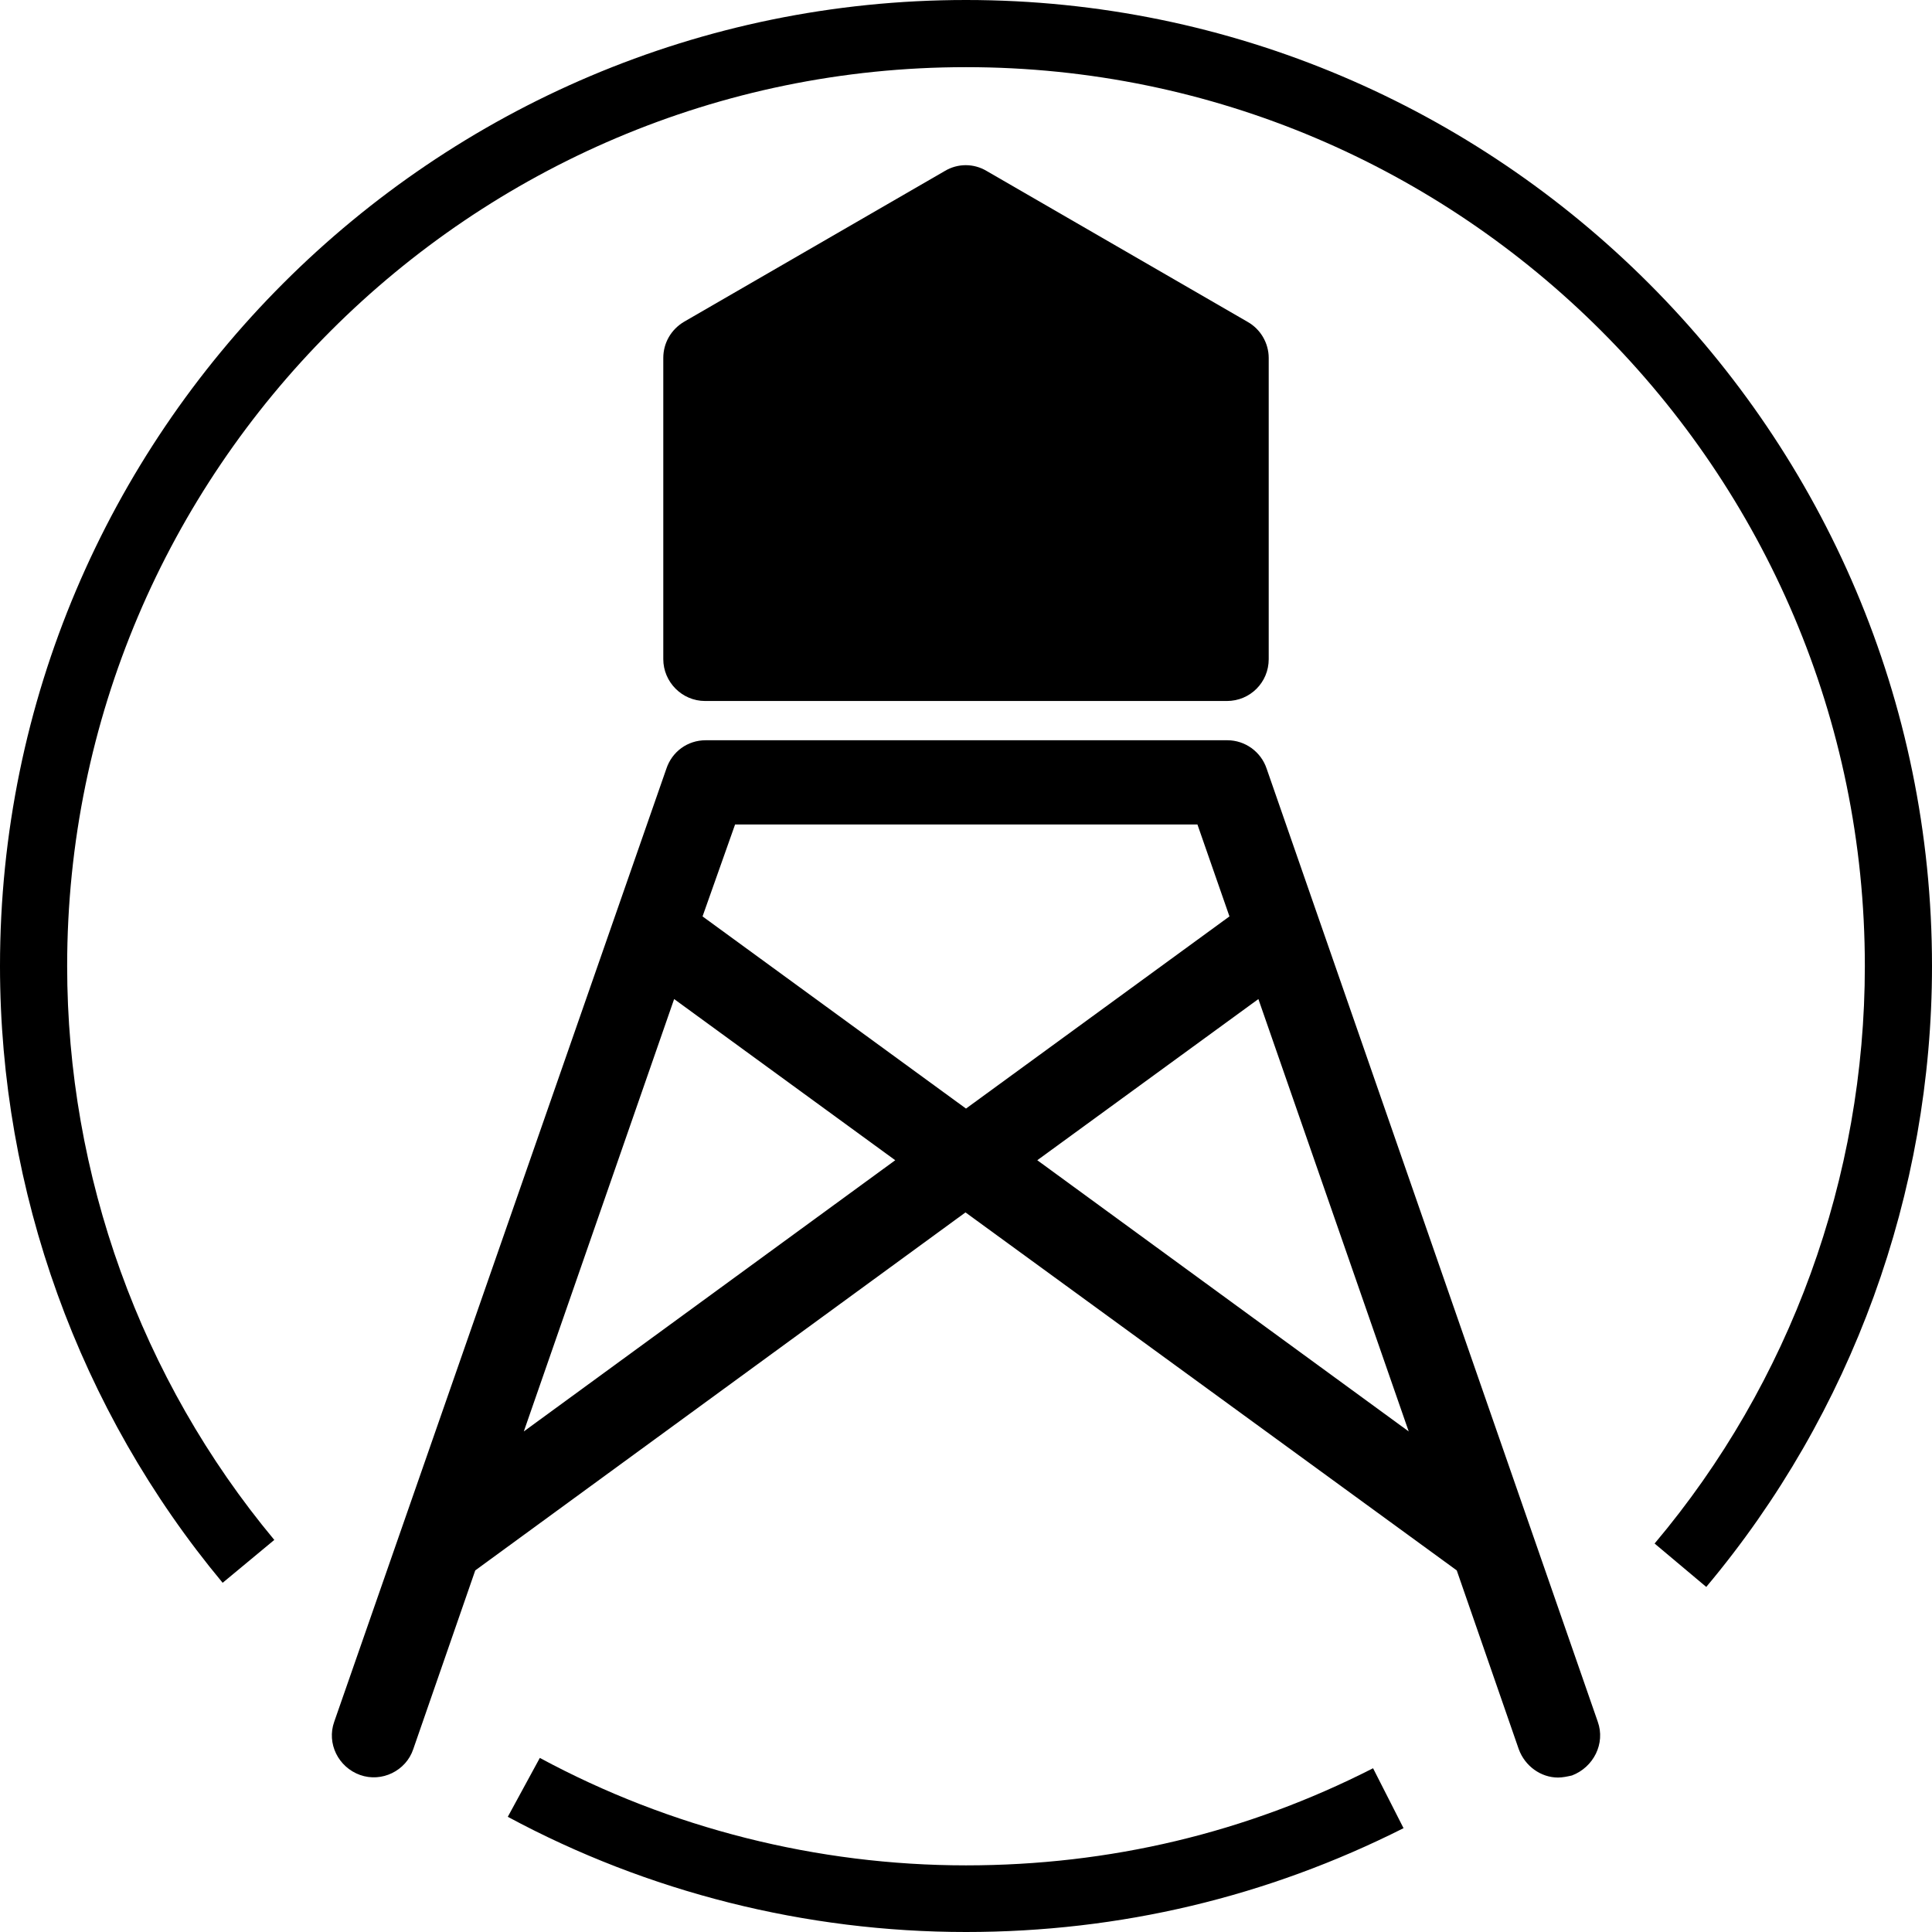
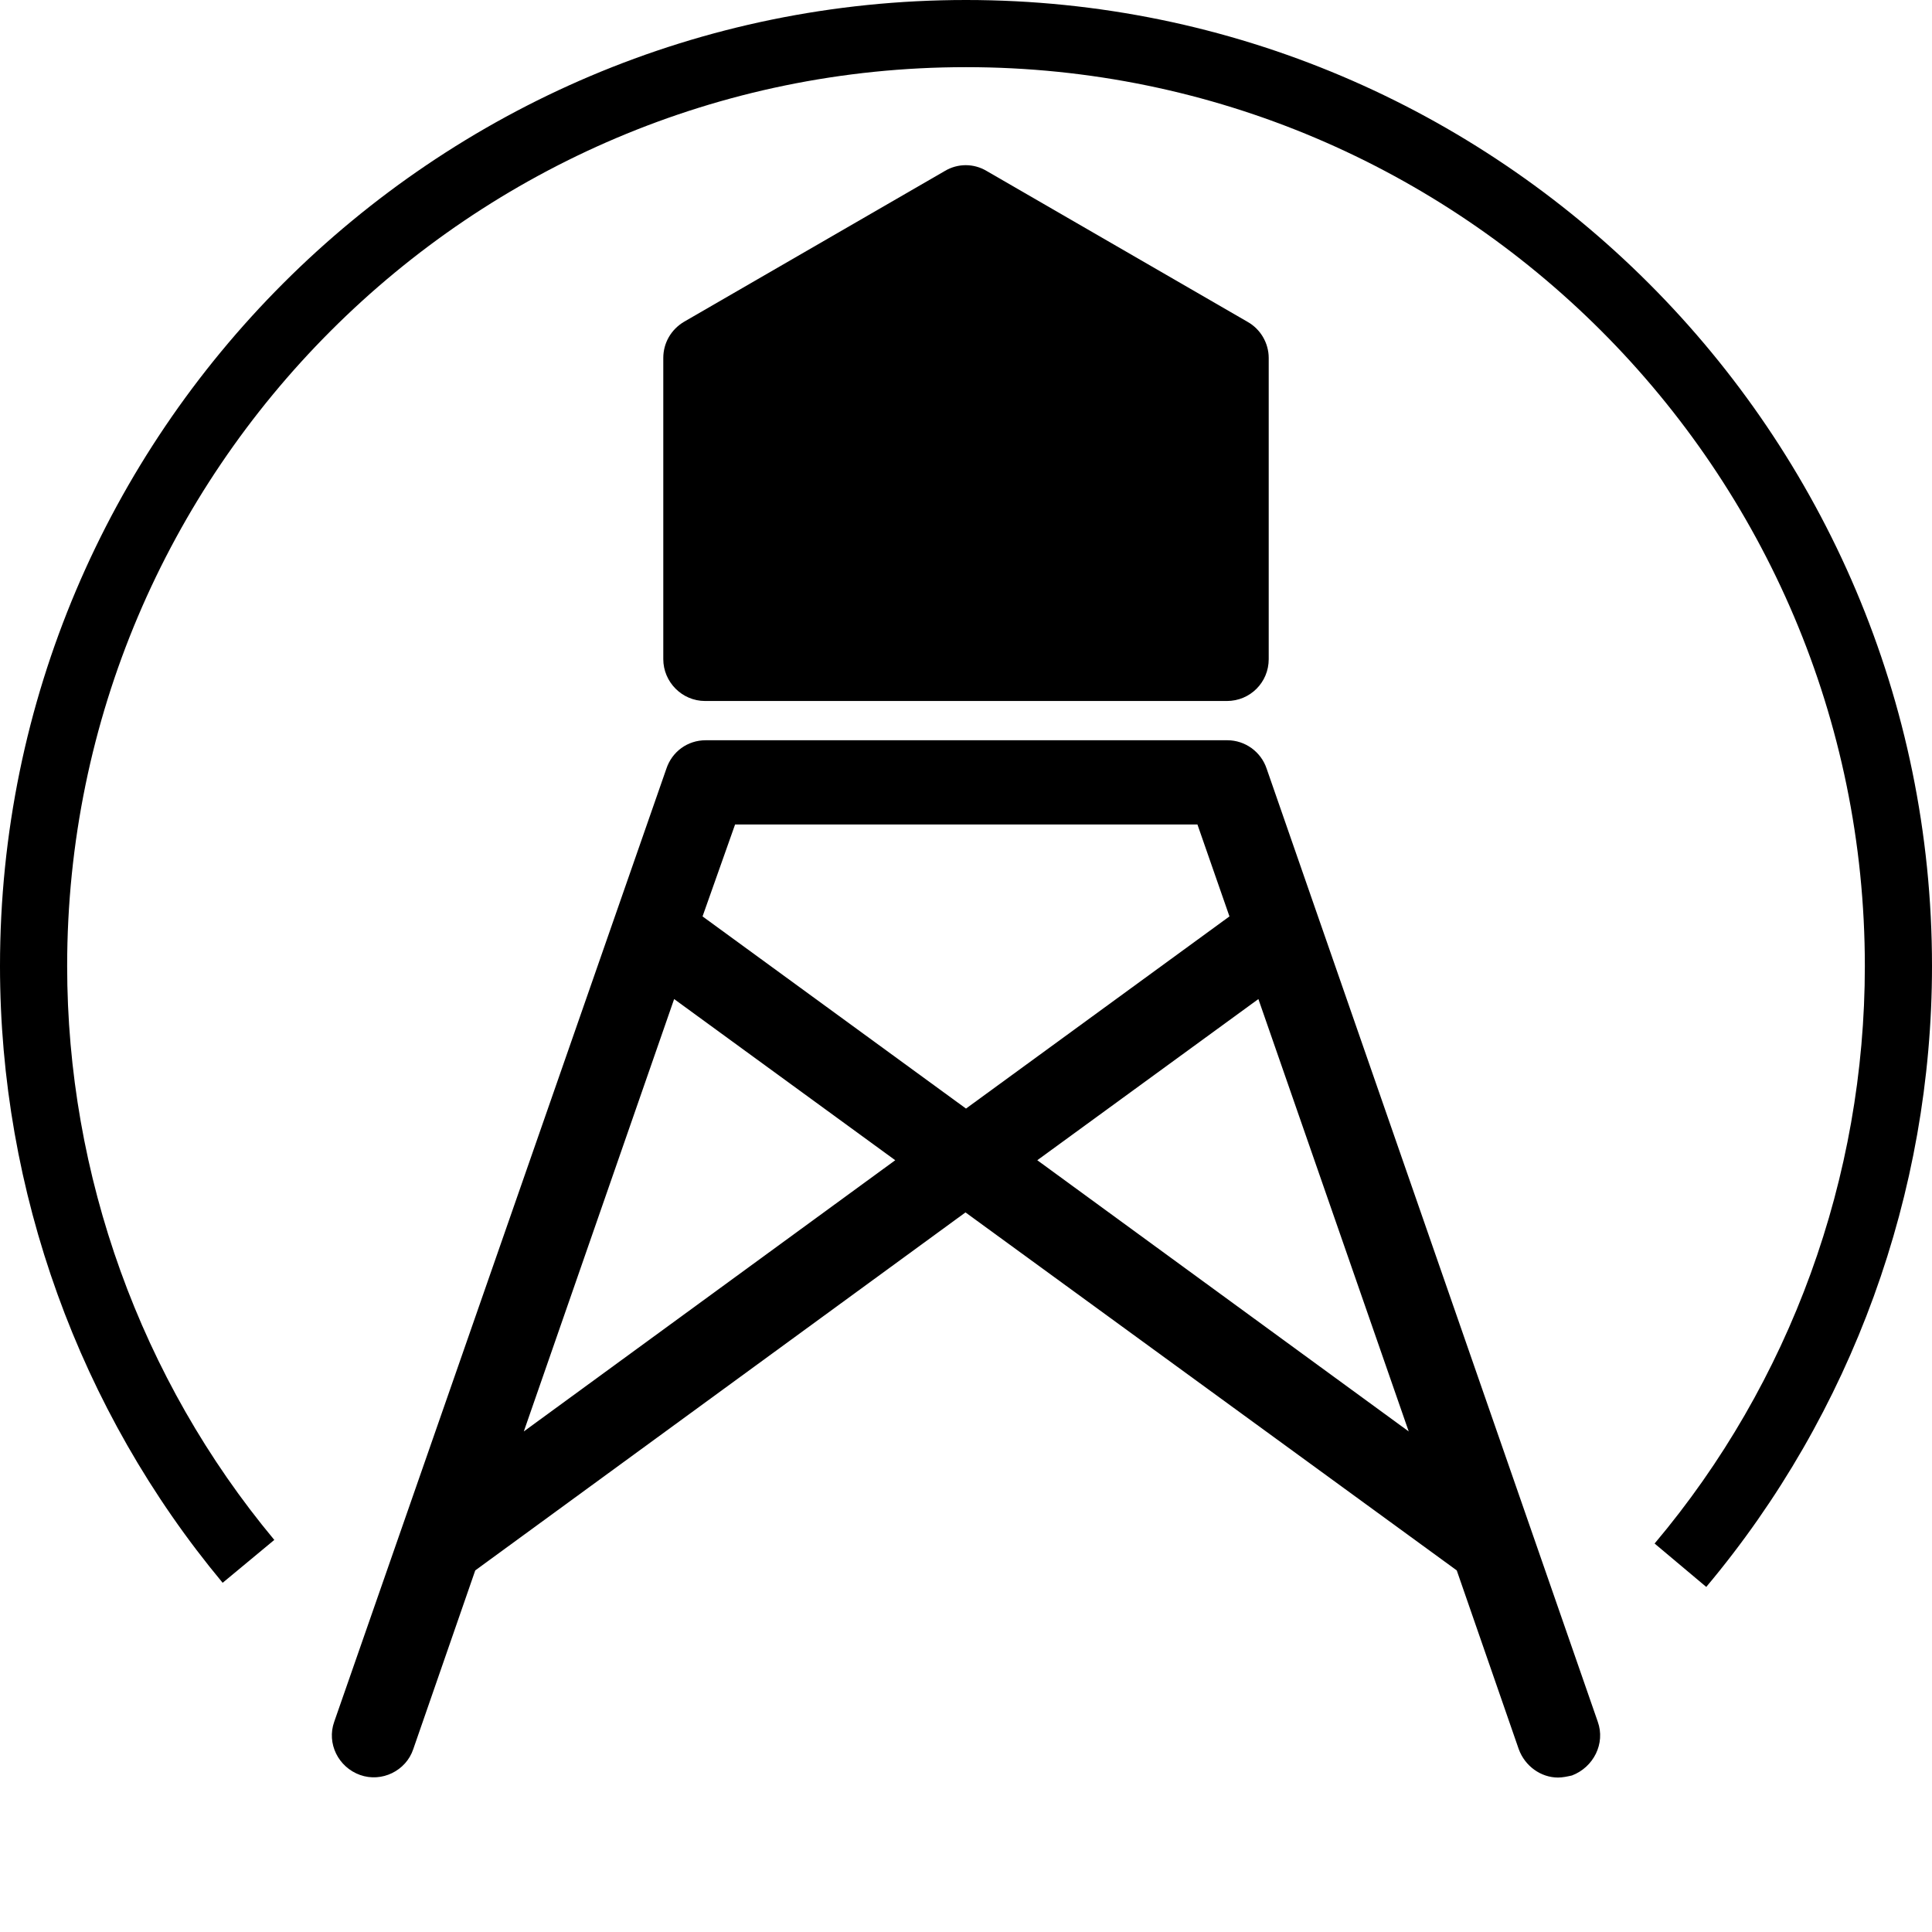
<svg xmlns="http://www.w3.org/2000/svg" version="1.1" id="Layer_1" x="0px" y="0px" viewBox="0 0 374 374" enable-background="new 0 0 374 374" xml:space="preserve">
  <g>
    <g>
      <g>
        <path d="M136.5,135.7h101c4.5,0,8.1-3.6,8.1-8.1V69.3c0-2.9-1.6-5.6-4.1-7L191,33.1c-2.5-1.5-5.6-1.5-8.1,0l-50.5,29.2     c-2.5,1.5-4,4.1-4,7v58.3C128.4,132,132,135.7,136.5,135.7L136.5,135.7z M136.5,135.7" />
        <path d="M309.3,333.3l-64.1-184.5c-1.1-3.3-4.2-5.5-7.6-5.5h-101c-3.5,0-6.5,2.2-7.6,5.5L64.7,333.3c-1.5,4.2,0.8,8.8,5,10.3     c4.2,1.5,8.9-0.8,10.3-5l12-34.6l94.9-69.3L282,304l12,34.6c1.2,3.3,4.3,5.5,7.6,5.5c0.9,0,1.8-0.2,2.7-0.4     C308.5,342.1,310.8,337.5,309.3,333.3L309.3,333.3z M142.3,159.6h89.5l6.2,17.8L187,214.6l-51-37.2L142.3,159.6z M101.4,277.1     l29.1-83.7l42.8,31.2L101.4,277.1z M200.8,224.6l42.8-31.2l29.1,83.7L200.8,224.6z M200.8,224.6" />
      </g>
    </g>
    <g>
      <path d="M330.3,307.2l-10-8.4C346.6,267.6,361,227.9,361,187c0-95.9-78.1-174-174-174C91.1,13,13,91.1,13,187    c0,40.5,14.2,80,40.1,111.1l-10,8.3C15.3,273,0,230.6,0,187C0,83.9,83.9,0,187,0s187,83.9,187,187    C374,230.9,358.5,273.6,330.3,307.2z" />
    </g>
    <g>
-       <path d="M187,374c-31,0-61.6-7.7-88.7-22.3l6.2-11.4c25.2,13.6,53.7,20.8,82.5,20.8c27.8,0,54.3-6.3,78.8-18.8l5.9,11.6    C245.3,367.2,216.8,374,187,374z" />
-     </g>
+       </g>
  </g>
</svg>